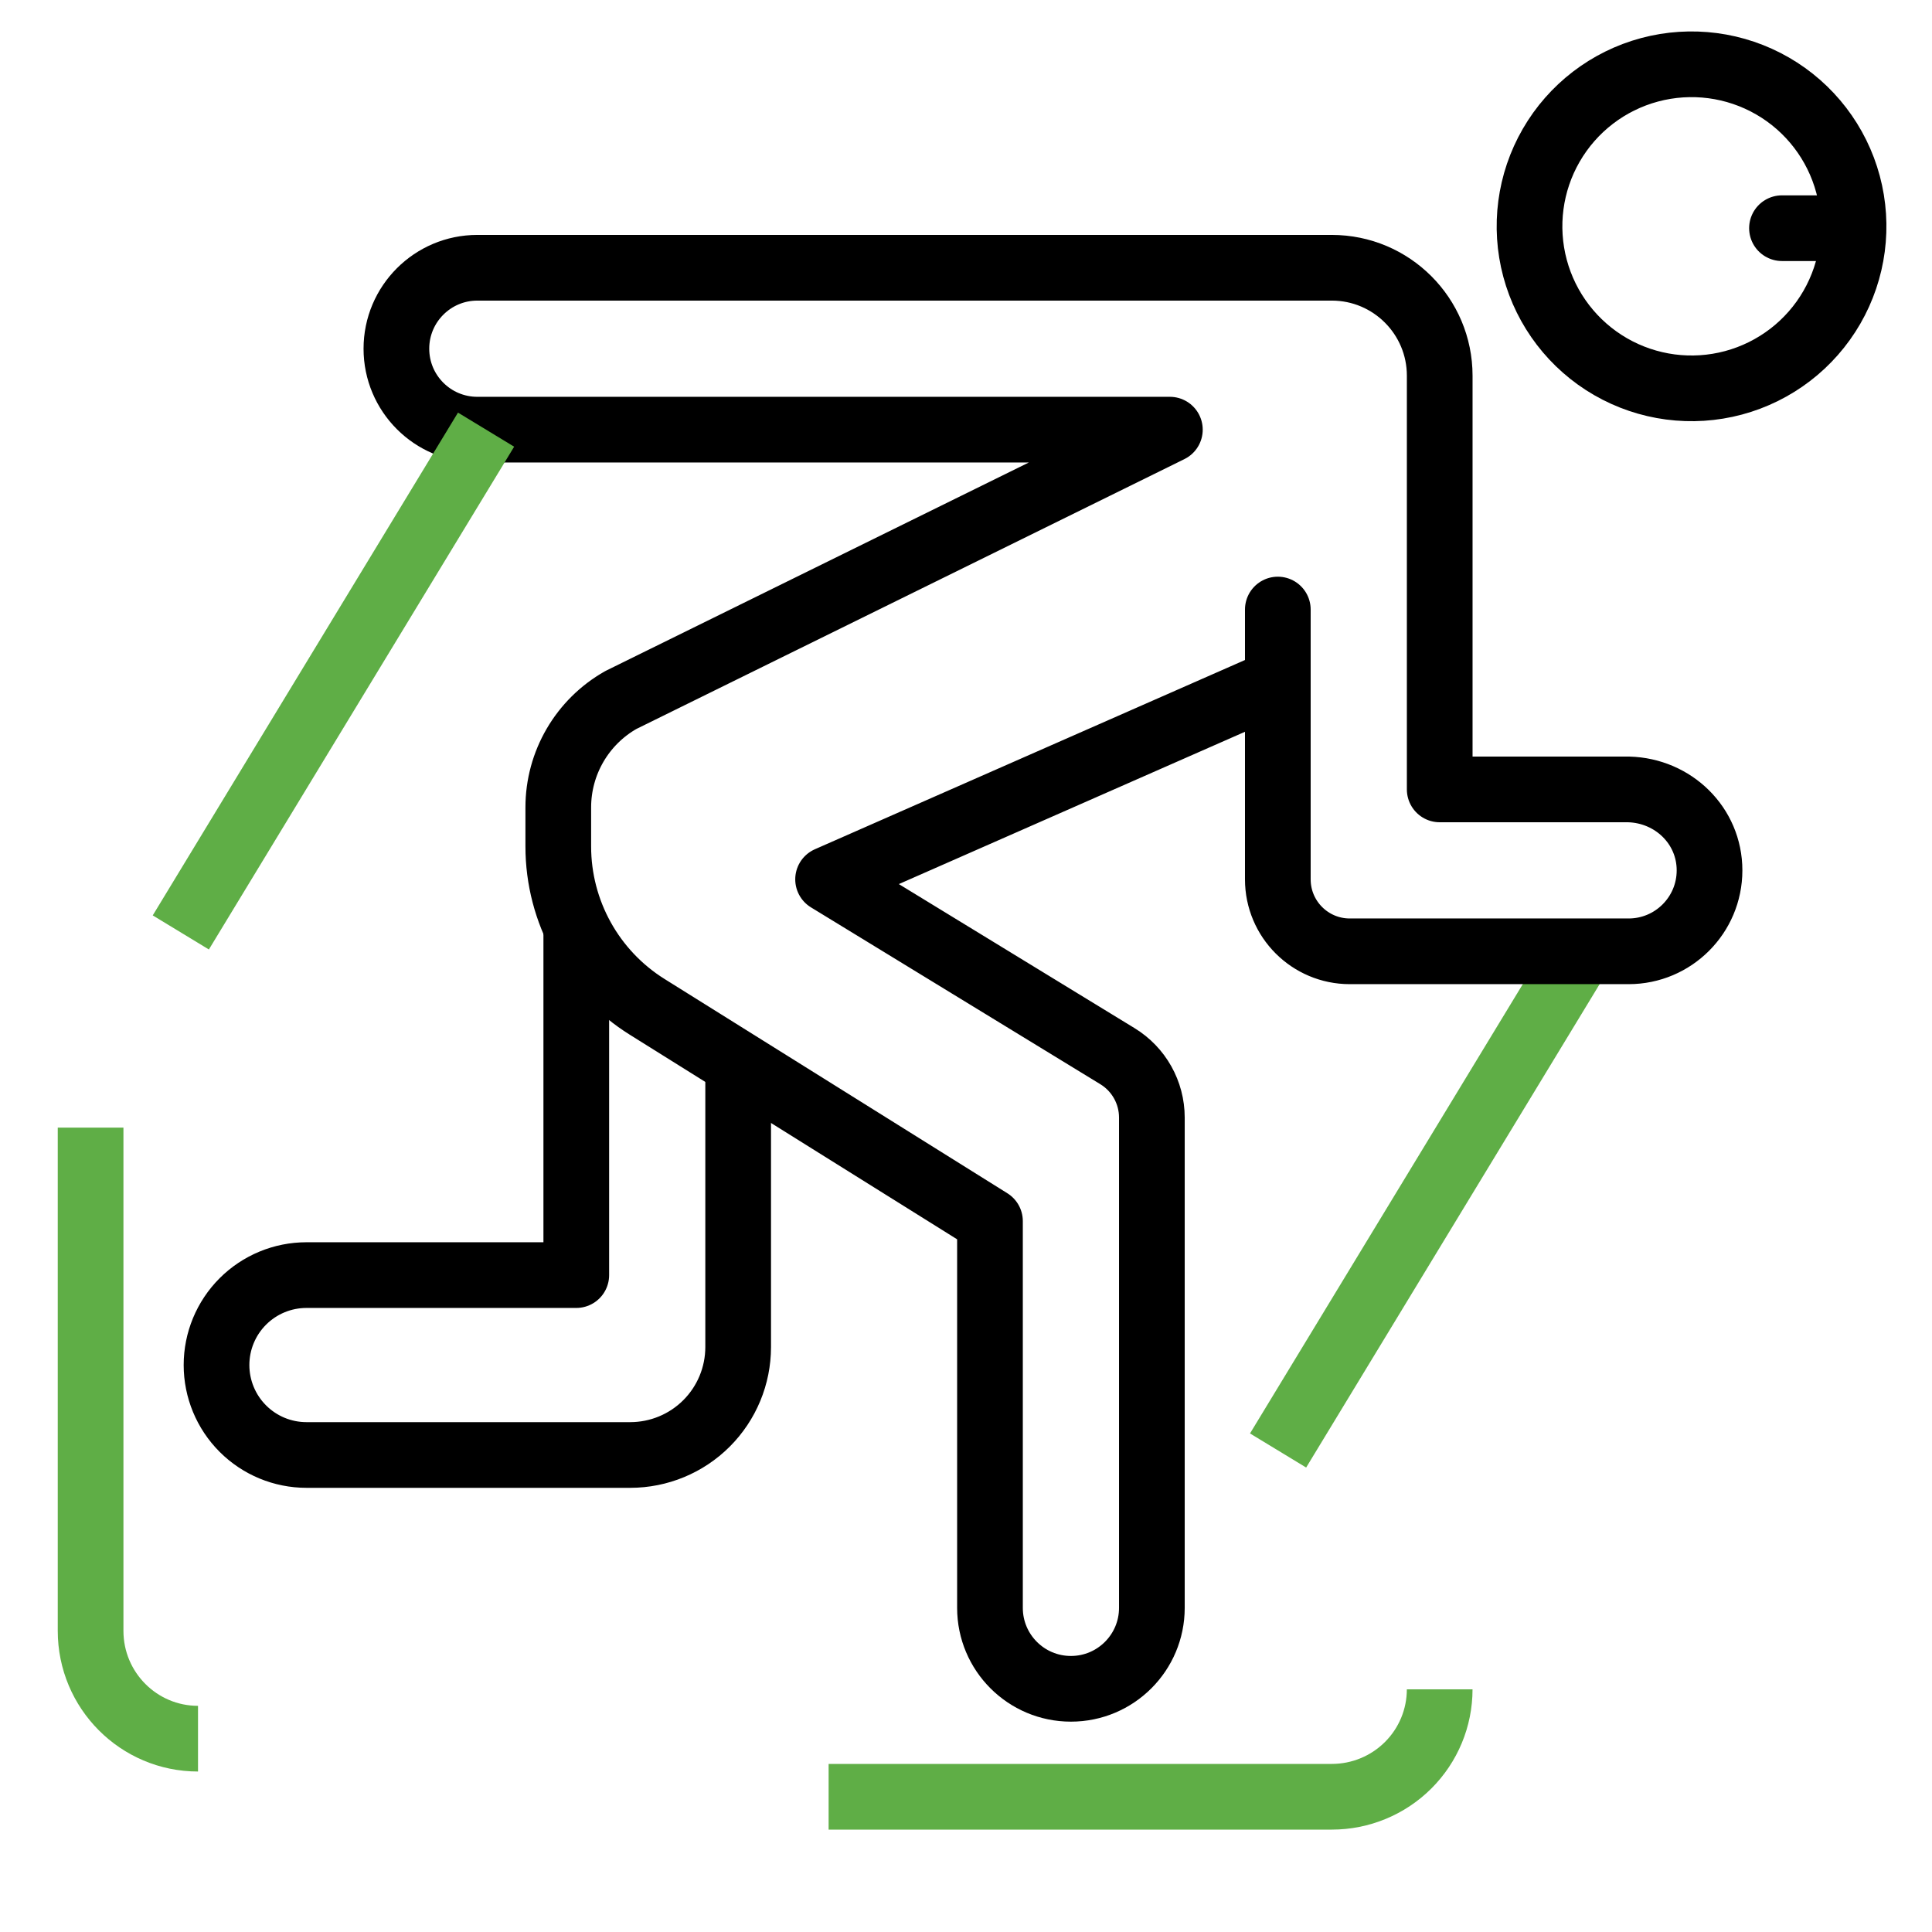
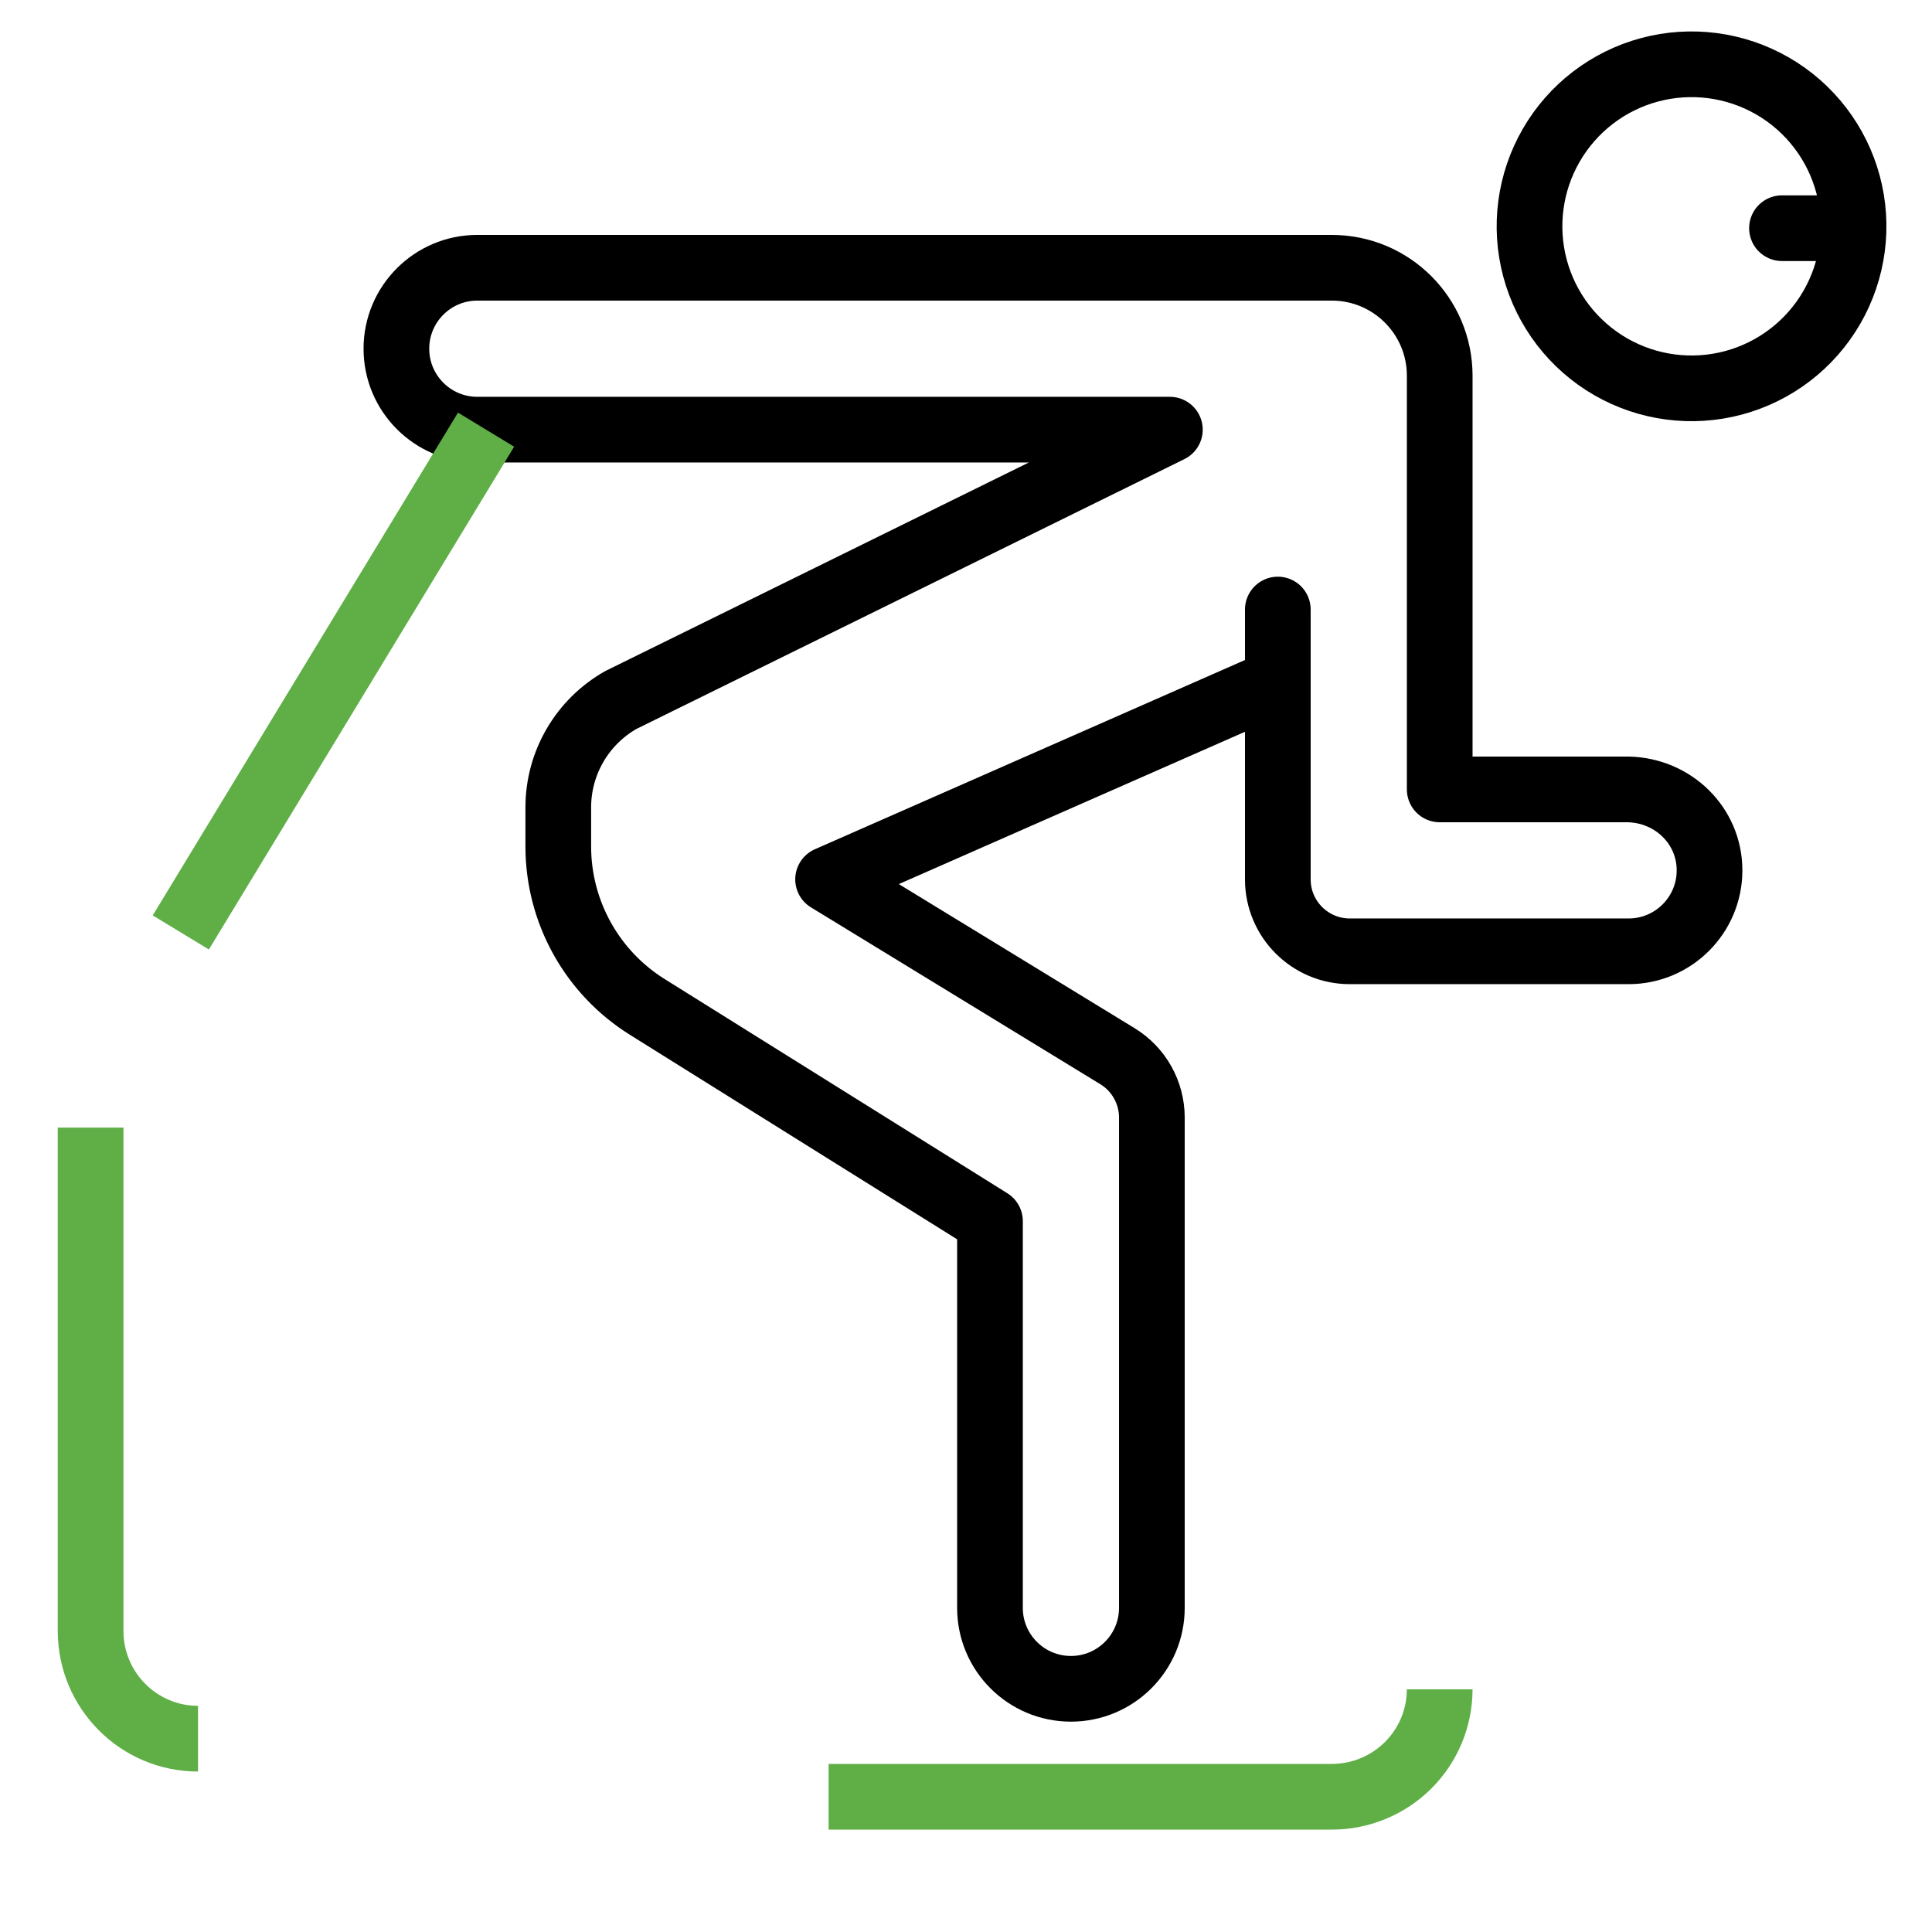
<svg xmlns="http://www.w3.org/2000/svg" version="1.1" id="Layer_1" x="0px" y="0px" width="500px" height="500px" viewBox="100 100 500 500" enable-background="new 100 100 500 500" xml:space="preserve">
  <path fill="none" stroke="#5FAE46" stroke-width="17" stroke-miterlimit="10" d="M123.446,391.821v130.239  c0,15.413,12.445,27.907,27.8,27.907" />
-   <path fill="none" stroke="#5FAE46" stroke-width="17" stroke-miterlimit="10" d="M509.765,345.268l-78.999,130.119" />
  <path fill="none" stroke="#000000" stroke-width="17" d="M574.084,179.538c-5.558,9.631-14.719,16.659-25.464,19.538  c-10.74,2.876-22.188,1.372-31.818-4.188c-9.631-5.563-16.659-14.725-19.539-25.465c-2.876-10.745-1.371-22.189,4.19-31.82  s14.718-16.66,25.463-19.54c10.744-2.874,22.187-1.37,31.821,4.19c9.631,5.562,16.659,14.722,19.536,25.463  C581.154,158.46,579.645,169.905,574.084,179.538z" />
  <path fill="none" stroke="#000000" stroke-width="17" stroke-linecap="round" stroke-linejoin="round" d="M430.699,257.748v69.83  c0,10.284,8.338,18.622,18.621,18.622h72.158c11.567,0,20.948-9.381,20.948-20.949c0-11.567-9.381-20.656-20.948-20.949h-48.882  V197.229c0-15.425-12.507-27.933-27.932-27.933H223.536c-11.567,0-20.949,9.382-20.949,20.949c0,11.568,9.377,20.949,20.949,20.949  h179.227l-142.079,69.961c-10.013,5.674-16.202,16.294-16.202,27.801v10.1c0,16.884,8.695,32.573,23.014,41.522l88.708,55.446  v100.09c0,11.567,9.377,20.948,20.949,20.948c11.567,0,20.949-9.381,20.949-20.948V389.224c0-6.486-3.375-12.507-8.912-15.889  l-74.883-45.764l116.379-51.208" />
-   <path fill="none" stroke="#000000" stroke-width="17" stroke-linejoin="round" d="M249.141,341.544v88.451h-69.83  c-6.172,0-12.096,2.452-16.46,6.817c-4.364,4.364-6.816,10.283-6.816,16.459c0,6.173,2.452,12.092,6.816,16.456  c4.364,4.368,10.288,6.821,16.46,6.821h83.796h-0.004c7.411,0,14.515-2.943,19.752-8.183c5.237-5.237,8.18-12.341,8.18-19.75v-69.83  " />
  <path fill="none" stroke="#5FAE46" stroke-width="17" stroke-miterlimit="10" d="M314.446,565h130.241  c7.399,0,14.498-2.931,19.731-8.143c5.233-5.213,8.172-12.28,8.172-19.652v-0.004" />
  <path fill="none" stroke="#5FAE46" stroke-width="17" stroke-miterlimit="10" d="M225.793,211.194l-79,130.121" />
  <path fill="none" stroke="#000000" stroke-width="17" stroke-linecap="round" stroke-linejoin="round" d="M579.539,159.055h-18.363" />
</svg>